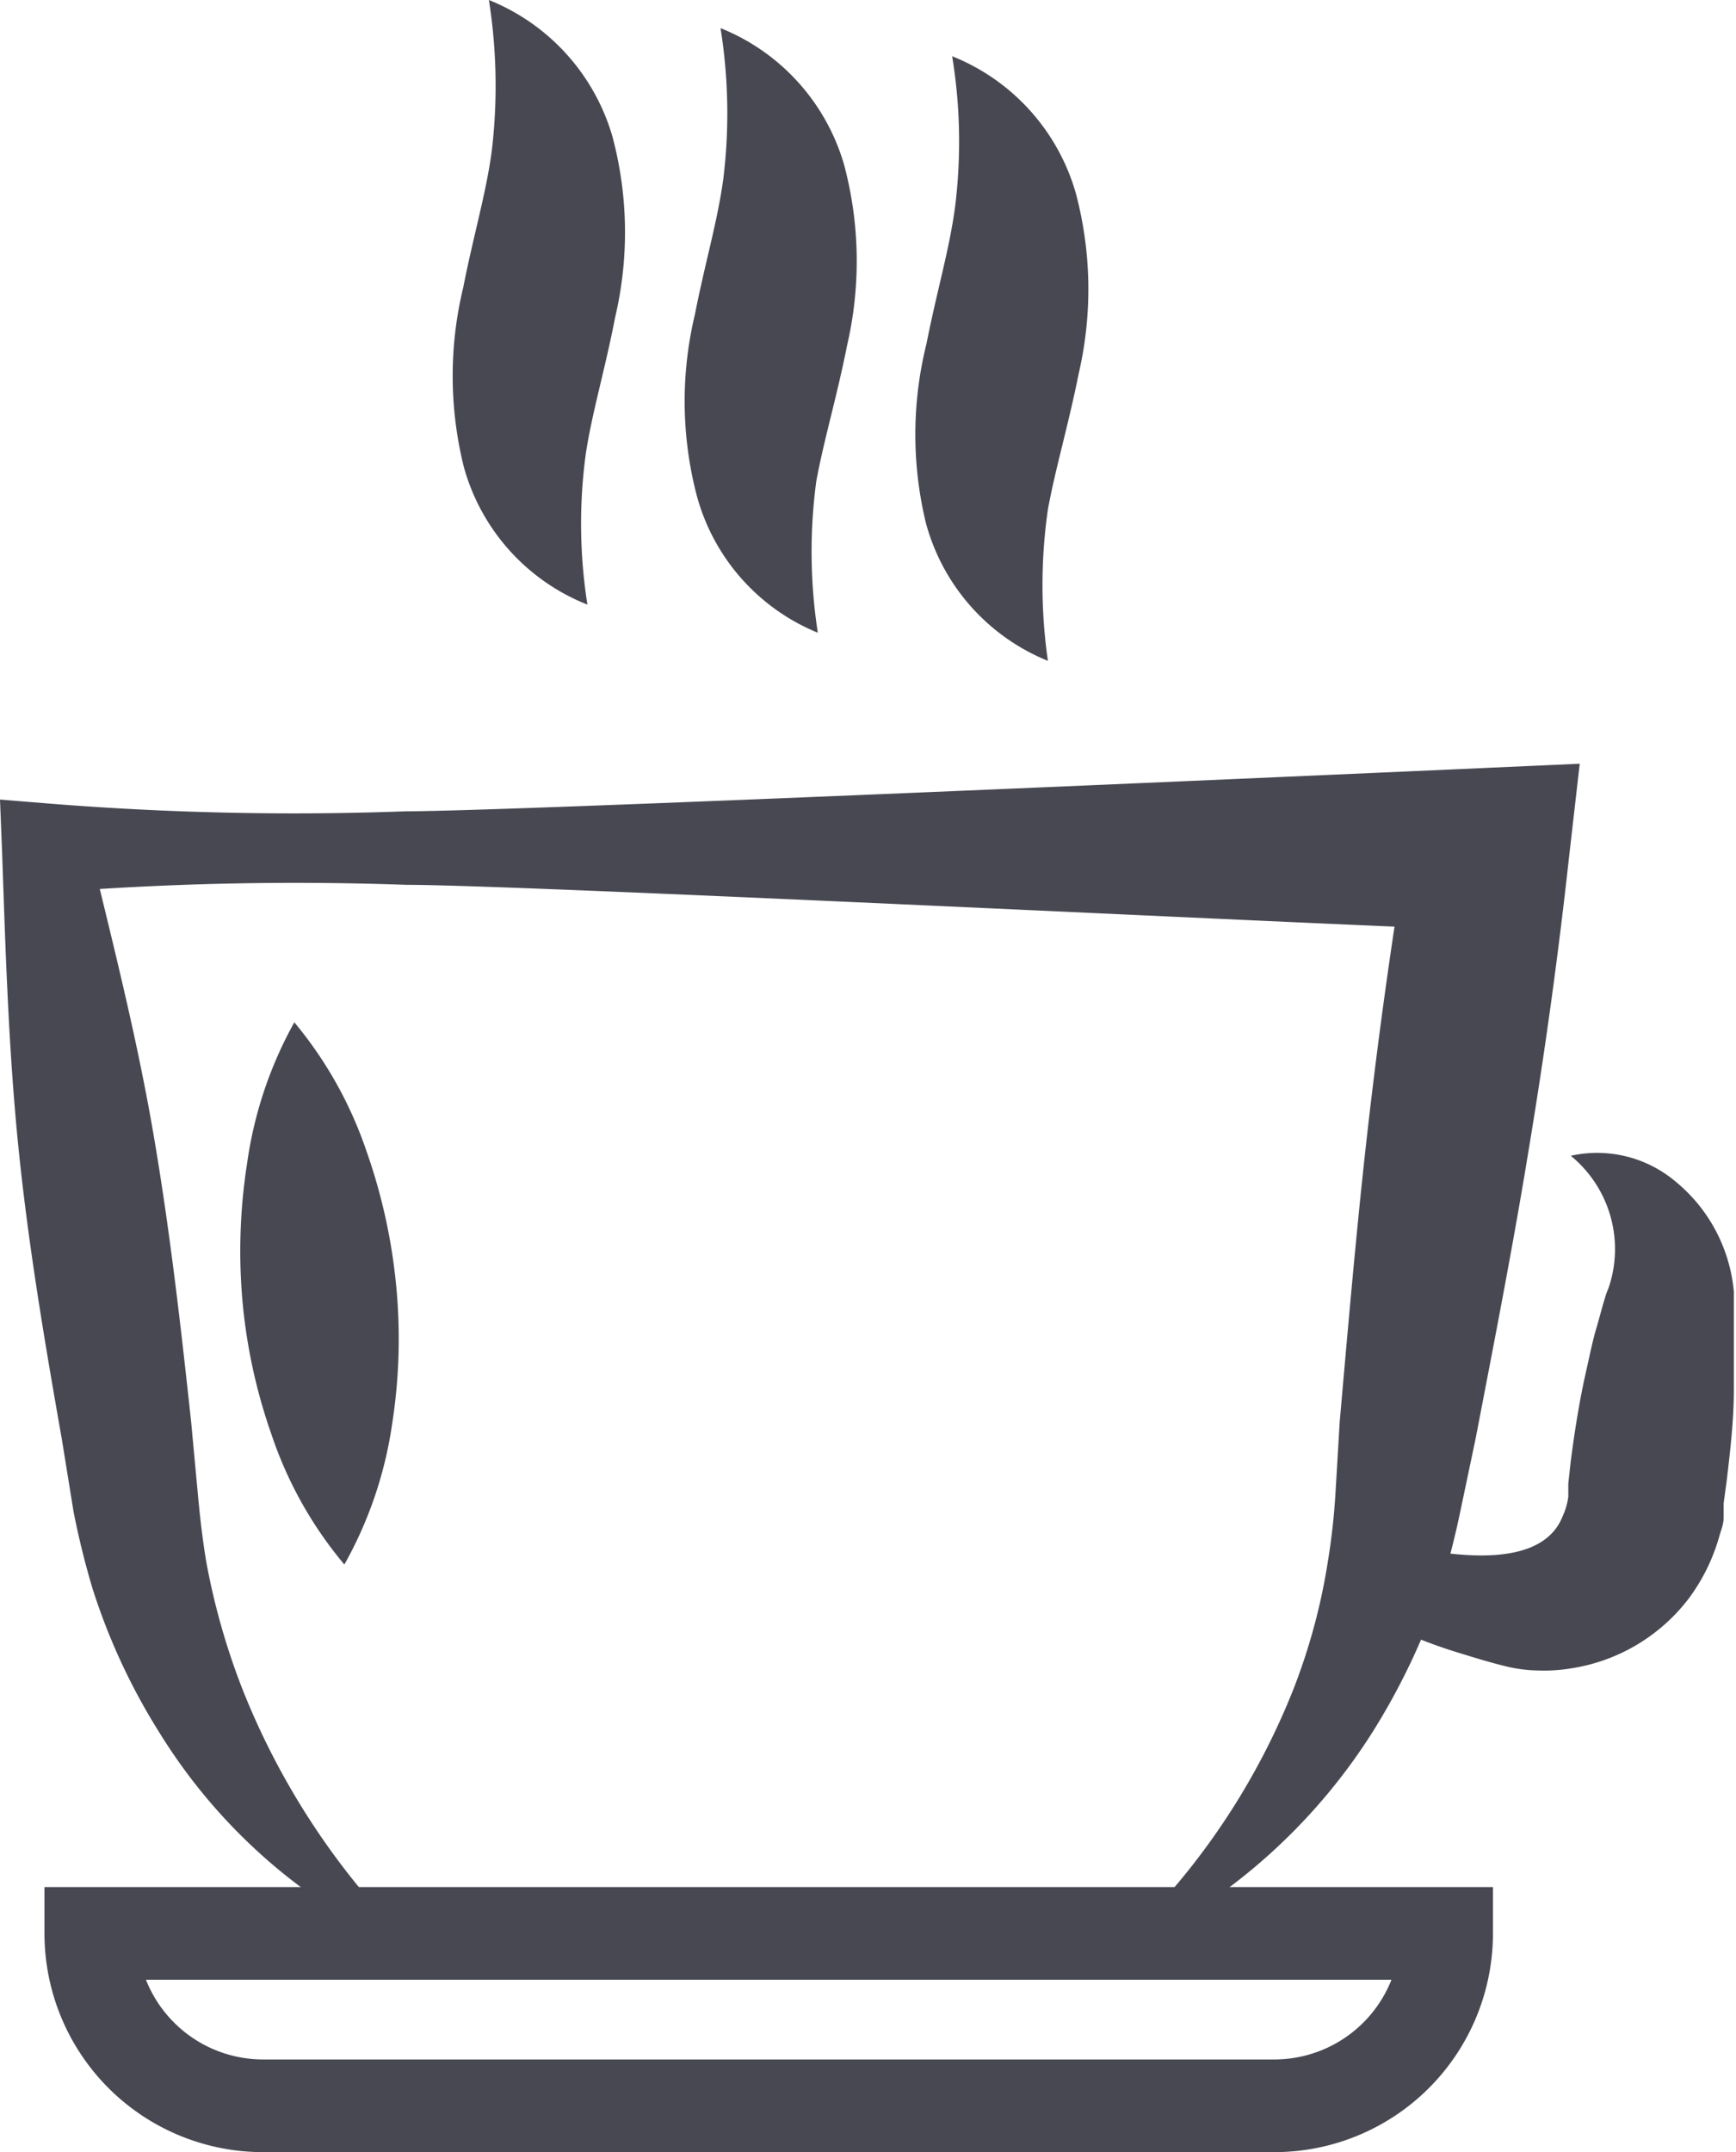
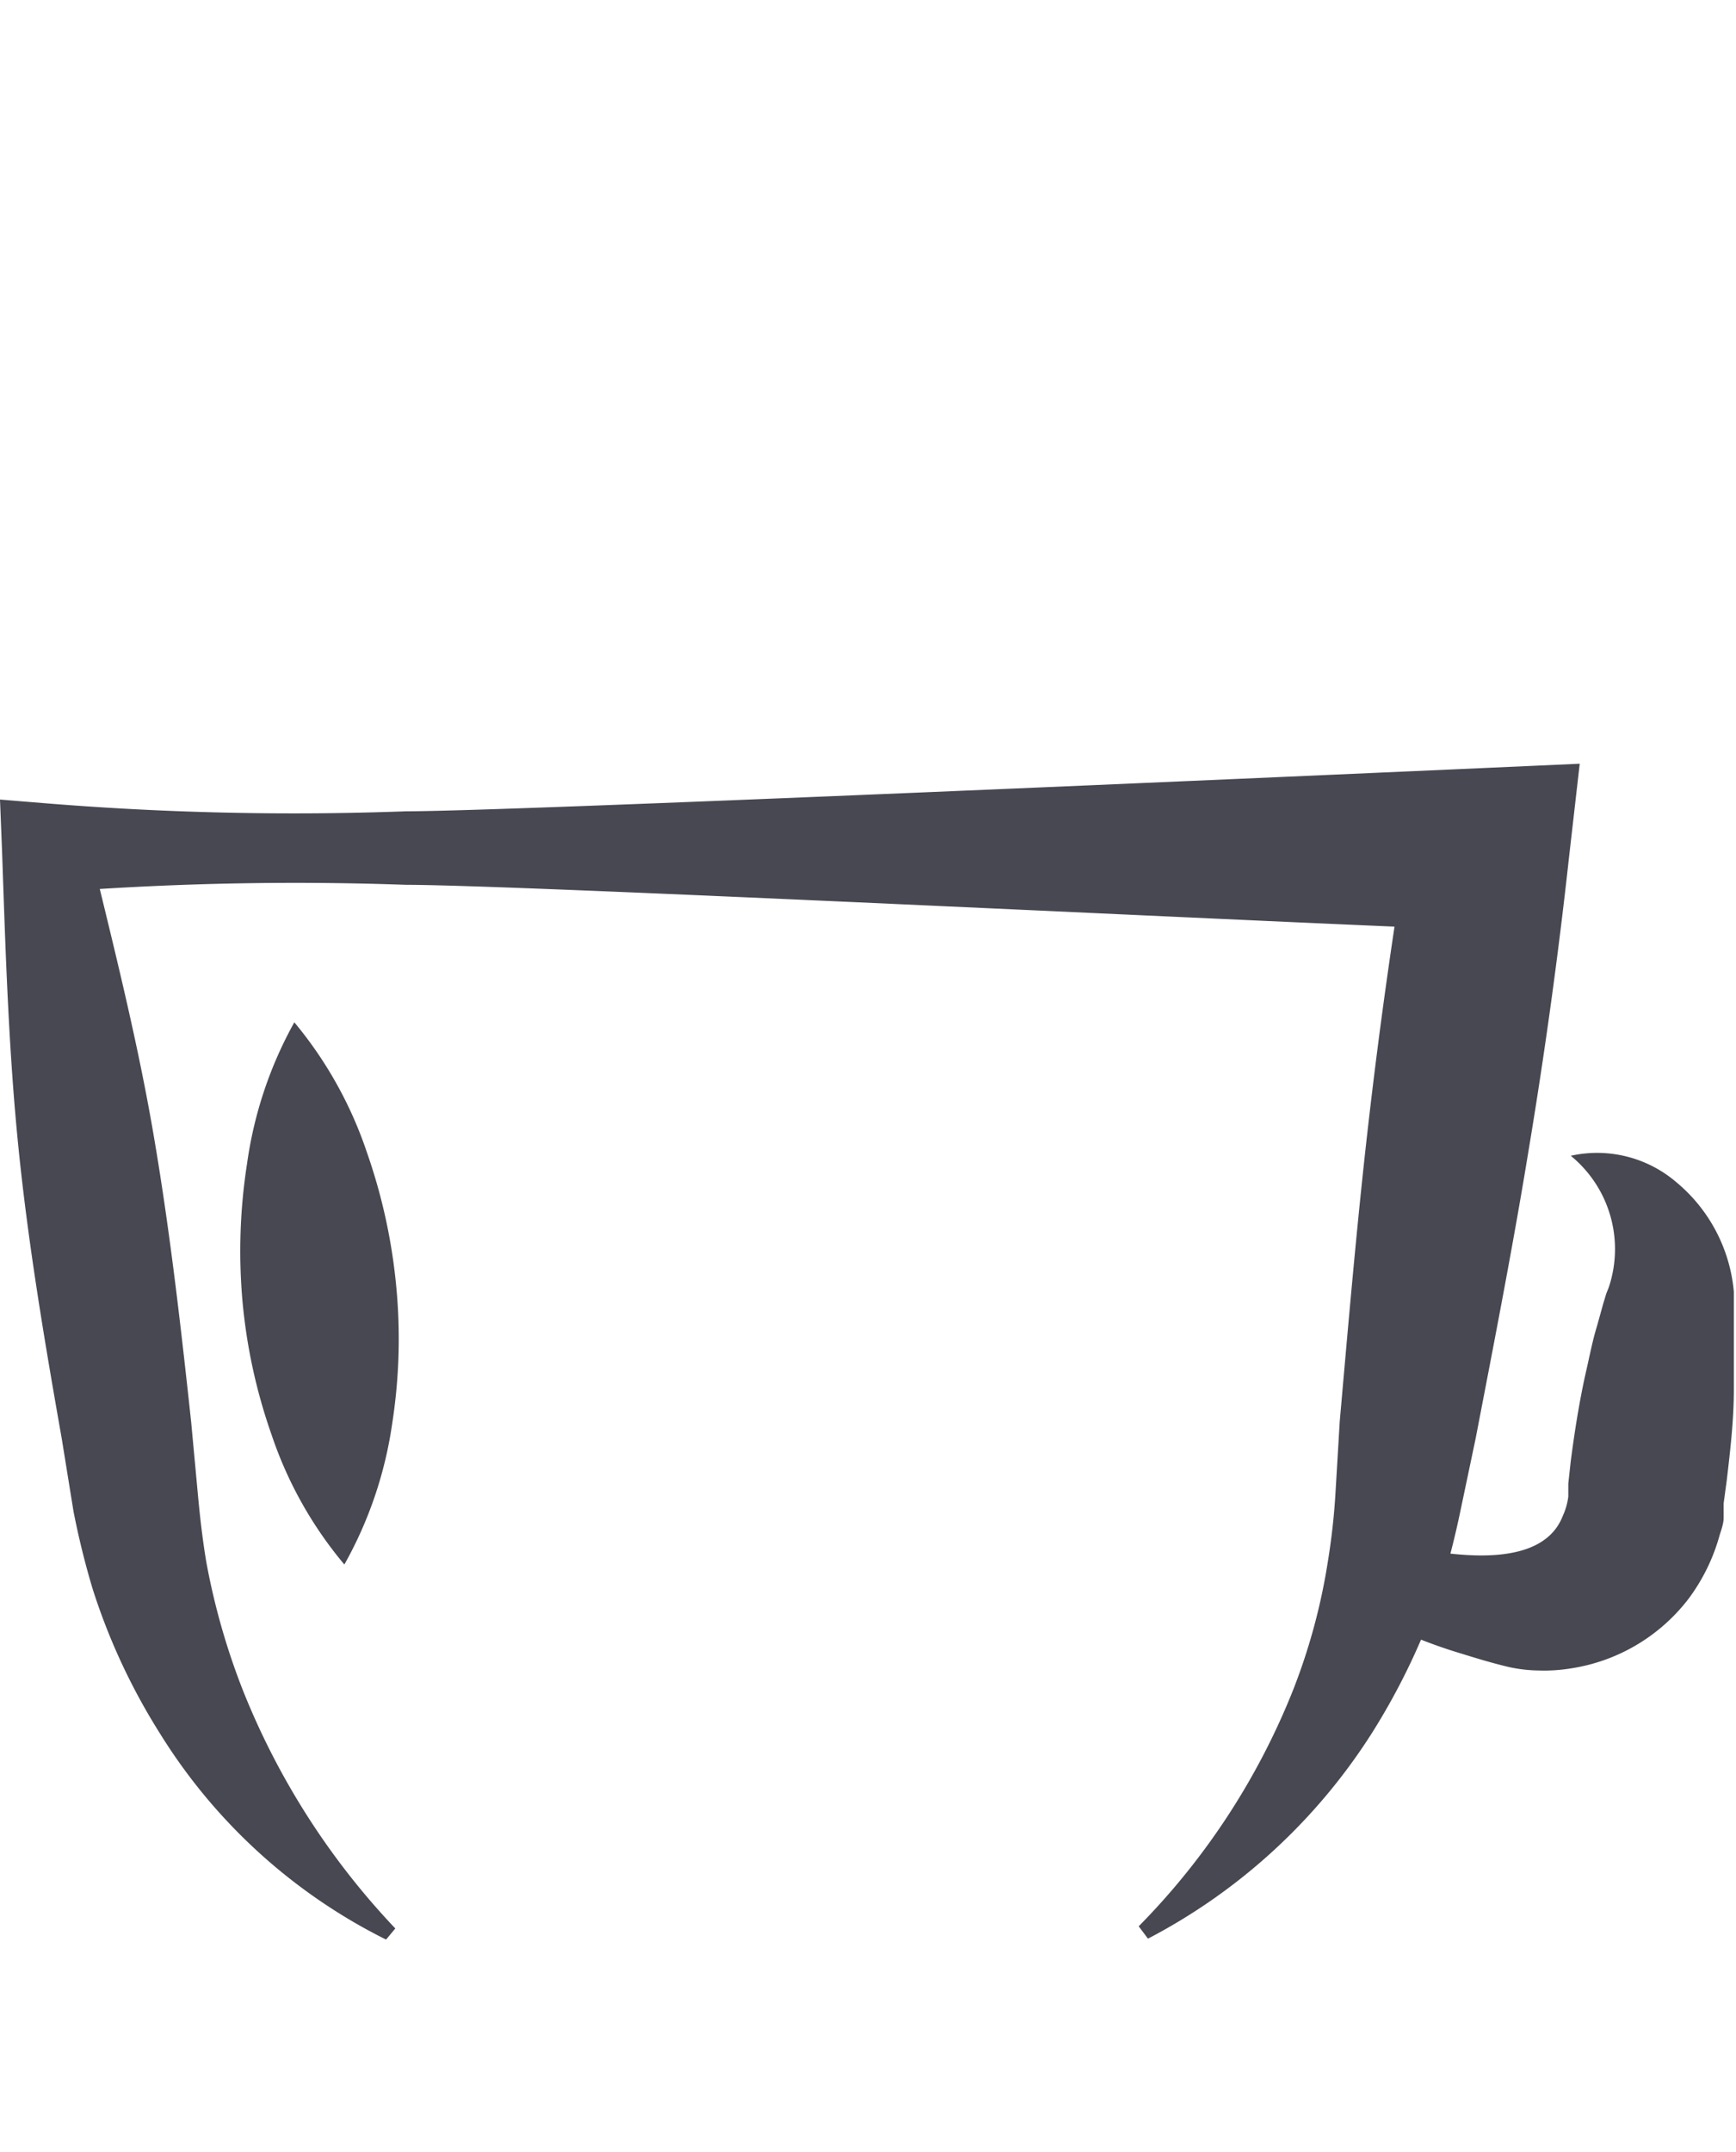
<svg xmlns="http://www.w3.org/2000/svg" viewBox="0 0 56.21 69.66">
  <defs>
    <style>.cls-1{fill:#484852;}.cls-2{fill:none;stroke:#484852;stroke-miterlimit:10;stroke-width:3px;}</style>
  </defs>
  <g id="Layer_2" data-name="Layer 2">
    <g id="Layer_1-2" data-name="Layer 1">
-       <path class="cls-1" d="M15.83,0a6.8,6.8,0,0,1,4,4.42,12,12,0,0,1,.09,5.84c-.33,1.71-.74,3.05-.95,4.41a16.83,16.83,0,0,0,.05,4.9,6.71,6.71,0,0,1-4-4.45A12.19,12.19,0,0,1,15,9.3c.33-1.68.73-3,.92-4.39A17.85,17.85,0,0,0,15.83,0Z" />
-       <path class="cls-1" d="M23.33.91a6.8,6.8,0,0,1,4,4.42,12.08,12.08,0,0,1,.1,5.84c-.34,1.71-.75,3.05-1,4.41a17.19,17.19,0,0,0,.05,4.9A6.67,6.67,0,0,1,22.55,16a12.07,12.07,0,0,1-.05-5.82c.33-1.68.73-3,.92-4.39A17.46,17.46,0,0,0,23.33.91Z" />
-       <path class="cls-1" d="M30.83,1.82a6.78,6.78,0,0,1,4,4.42,12.08,12.08,0,0,1,.1,5.84c-.34,1.7-.75,3.05-1,4.41a17.19,17.19,0,0,0,0,4.9,6.69,6.69,0,0,1-3.95-4.46A12.16,12.16,0,0,1,30,11.12c.33-1.68.73-3,.92-4.39A17.09,17.09,0,0,0,30.83,1.82Z" />
      <path class="cls-1" d="M12.5,62.78a18.1,18.1,0,0,1-7.32-6.67A20.27,20.27,0,0,1,3,51.43c-.25-.83-.46-1.69-.62-2.51L2,46.57C1.45,43.45.92,40.32.6,37.17S.18,30.83.07,27.64L0,25.88,1.47,26a99,99,0,0,0,11.68.26c3.9,0,38-1.54,38-1.54l-.35,3.06q-.52,4.73-1.3,9.42c-.51,3.13-1.12,6.24-1.72,9.36l-.49,2.33c-.17.82-.39,1.69-.64,2.51a21.79,21.79,0,0,1-2.2,4.65,19,19,0,0,1-7.28,6.7l-.3-.4a23,23,0,0,0,5-7.65A19.68,19.68,0,0,0,43,50.51a21.61,21.61,0,0,0,.24-2.16L43.38,46c.28-3.17.55-6.33.91-9.48s.8-6.29,1.32-9.41l2.6,3c-3.9-.1-31.16-1.47-35.06-1.47a101.21,101.21,0,0,0-11.68.26l1.4-1.61c.75,3.1,1.54,6.19,2.08,9.31s.9,6.28,1.24,9.43l.22,2.37c.07.75.15,1.44.27,2.16a22.43,22.43,0,0,0,1.2,4.19,24.22,24.22,0,0,0,4.92,7.67Z" />
      <path class="cls-1" d="M50.86,37.41a3.94,3.94,0,0,1,3.4.84,5.21,5.21,0,0,1,1.88,3.56l0,.93,0,.75c0,.5,0,1,0,1.49,0,1-.12,2-.23,2.94l-.1.74,0,.18,0,.28c0,.19-.07.38-.13.57a6.18,6.18,0,0,1-1,2.05A5.92,5.92,0,0,1,50.88,54a5.4,5.4,0,0,1-1.06.07,4.72,4.72,0,0,1-1-.12c-.5-.12-1-.27-1.48-.42a16.16,16.16,0,0,1-3-1.23c1-.54.86-2,1.35-2.17.29-.07,4.11,1,4.91-1.06a2.14,2.14,0,0,0,.18-.63c0-.05,0-.1,0-.16v-.08l0-.18.08-.73c.13-1,.29-2,.5-2.92.11-.48.21-1,.35-1.45l.2-.72.1-.33.08-.2A3.9,3.9,0,0,0,50.86,37.41Z" />
      <path class="cls-1" d="M9.53,33.09a13.07,13.07,0,0,1,2.35,4.21,18.33,18.33,0,0,1,.95,4.34,17.81,17.81,0,0,1-.13,4.43,13.11,13.11,0,0,1-1.55,4.57,12.92,12.92,0,0,1-2.36-4.21,17.85,17.85,0,0,1-.94-4.33A18.39,18.39,0,0,1,8,37.66,13.11,13.11,0,0,1,9.53,33.09Z" />
-       <path class="cls-2" d="M41.26,68.16H8.52a5.58,5.58,0,0,1-5.58-5.58h43.9A5.58,5.58,0,0,1,41.26,68.16Z" />
    </g>
  </g>
</svg>